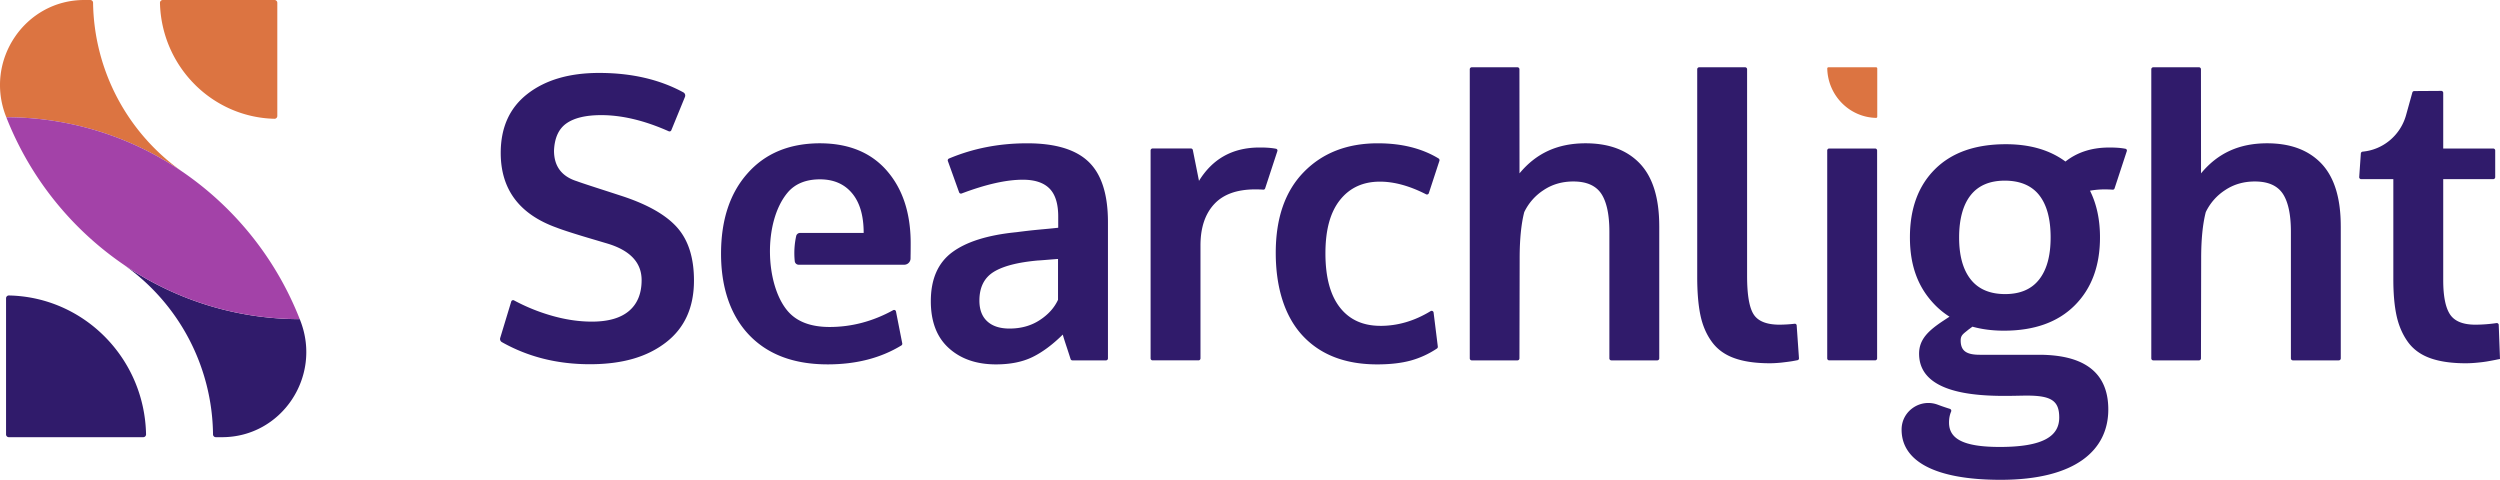
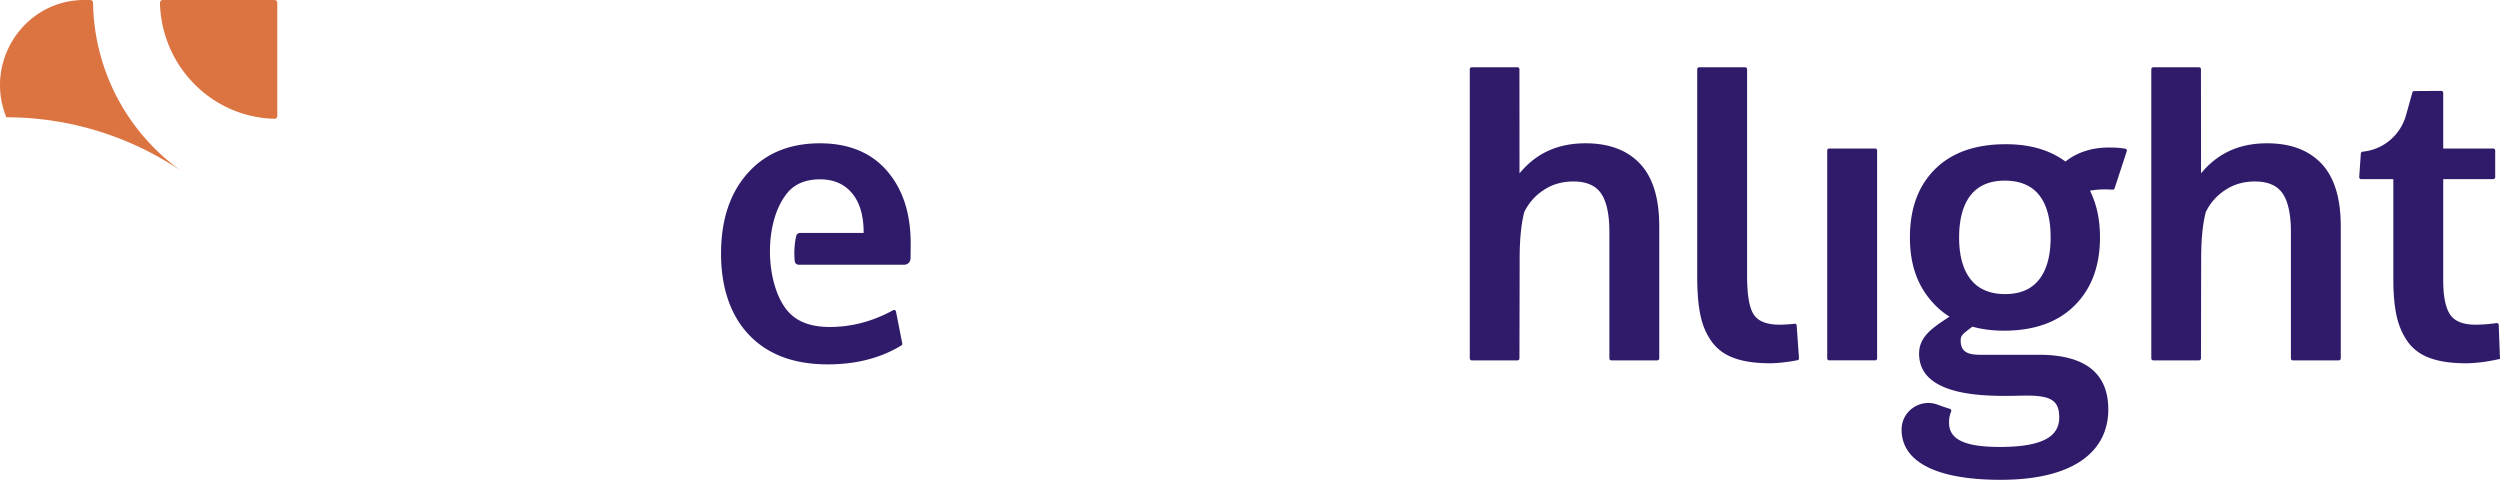
<svg xmlns="http://www.w3.org/2000/svg" width="297" height="57" fill="none" viewBox="0 0 297 57">
-   <path fill="#301B6B" d="M80.49 27.076c-1.303-1.496-3.473-2.75-6.505-3.755-.424-.138-1.342-.438-2.759-.895-1.417-.458-2.311-.753-2.67-.891-1.826-.567-2.739-1.778-2.739-3.64.062-1.511.556-2.593 1.483-3.241.928-.648 2.302-.977 4.129-.977 2.47 0 5.14.639 8.013 1.917a.234.234 0 0 0 .312-.125l1.618-3.954a.43.43 0 0 0-.186-.54c-2.826-1.539-6.162-2.31-10.007-2.31-3.53 0-6.36.823-8.493 2.472-2.137 1.65-3.2 3.994-3.2 7.029 0 4.336 2.221 7.3 6.67 8.887.348.138.918.334 1.709.586.79.252 1.638.51 2.547.777.903.267 1.454.434 1.652.49 2.773.81 4.161 2.27 4.161 4.375 0 1.587-.499 2.807-1.492 3.655-.998.848-2.467 1.273-4.416 1.273-1.581 0-3.205-.248-4.872-.734a22.426 22.426 0 0 1-4.378-1.788.23.23 0 0 0-.333.138l-1.309 4.319a.43.43 0 0 0 .196.499c3.095 1.75 6.579 2.627 10.452 2.627s6.793-.863 9.024-2.578c2.232-1.715 3.347-4.17 3.347-7.362 0-2.674-.65-4.756-1.954-6.253ZM129.337 19.234c-1.52-1.472-3.959-2.21-7.306-2.21s-6.423.603-9.291 1.81a.239.239 0 0 0-.132.303c.11.301.331.92.667 1.851.335.934.557 1.555.668 1.861a.232.232 0 0 0 .303.136c2.873-1.087 5.294-1.635 7.262-1.635 1.422 0 2.476.348 3.168 1.044.692.695 1.04 1.806 1.04 3.33v1.33c-.39.048-.927.1-1.605.162-.678.062-1.29.12-1.831.181-.546.062-1.05.124-1.516.186-3.408.334-5.96 1.134-7.65 2.392-1.689 1.258-2.532 3.193-2.532 5.804 0 2.43.711 4.29 2.137 5.575 1.426 1.292 3.296 1.935 5.602 1.935 1.685 0 3.126-.286 4.308-.857 1.186-.572 2.396-1.468 3.634-2.688 0 .057.155.572.475 1.53.226.689.375 1.148.446 1.377a.23.23 0 0 0 .223.162h3.983c.13 0 .235-.106.235-.238V26.392c0-3.298-.763-5.685-2.288-7.158Zm-3.644 16.383c-.438.949-1.162 1.754-2.179 2.416-1.021.667-2.217 1-3.587 1-1.149 0-2.029-.29-2.646-.862-.621-.571-.928-1.391-.928-2.459 0-1.558.556-2.687 1.672-3.393 1.115-.7 2.876-1.158 5.272-1.372.061 0 .466-.028 1.21-.09.748-.062 1.144-.091 1.186-.091v4.851ZM149.52 17.524c-3.093.034-5.451 1.321-7.08 3.963l-.73-3.657a.234.234 0 0 0-.231-.192h-4.552a.239.239 0 0 0-.236.238v24.697c0 .132.106.238.236.238h5.455c.13 0 .235-.106.235-.238V29.16c0-2.095.541-3.726 1.62-4.898 1.078-1.176 2.711-1.763 4.901-1.763.253 0 .572.007.942.031a.214.214 0 0 0 .218-.146l1.454-4.432a.216.216 0 0 0-.16-.28c-.643-.121-1.279-.154-2.071-.147h-.001ZM163.999 38.71c-2.081 0-3.691-.73-4.829-2.197-1.14-1.468-1.709-3.603-1.709-6.414 0-2.811.579-4.894 1.733-6.343 1.153-1.448 2.73-2.177 4.74-2.177 1.695 0 3.521.5 5.481 1.502a.234.234 0 0 0 .33-.134l1.257-3.84a.245.245 0 0 0-.102-.283c-1.98-1.2-4.383-1.8-7.215-1.8-3.634 0-6.567 1.138-8.789 3.412-2.227 2.278-3.337 5.475-3.337 9.597s1.059 7.534 3.177 9.826c2.119 2.288 5.08 3.431 8.879 3.431 1.539 0 2.866-.152 3.982-.457a10.79 10.79 0 0 0 3.109-1.427.248.248 0 0 0 .107-.234l-.502-4.04a.233.233 0 0 0-.355-.17c-1.911 1.166-3.897 1.75-5.956 1.75l-.001-.002Z" />
-   <path fill="#DC7441" d="M223.018 8.134v5.728c0 .08-.065.146-.143.143-3.168-.076-5.722-2.661-5.797-5.868a.142.142 0 0 1 .141-.145h5.659c.077 0 .141.064.141.142h-.001Z" />
  <path fill="#301B6B" d="M217.074 17.879v24.693c0 .132.106.238.235.238h5.456c.13 0 .236-.106.236-.238V17.88a.237.237 0 0 0-.236-.238h-5.456a.237.237 0 0 0-.235.238ZM296.851 38.605a.235.235 0 0 0-.269-.223 17.67 17.67 0 0 1-2.5.19c-1.464 0-2.466-.4-3.012-1.21-.541-.81-.815-2.169-.815-4.08V21.283h5.941c.13 0 .235-.107.235-.238v-3.164a.236.236 0 0 0-.235-.238h-5.941v-6.608a.236.236 0 0 0-.236-.238l-3.207.021a.237.237 0 0 0-.225.174l-.746 2.682c-.664 2.39-2.717 4.117-5.159 4.342a.237.237 0 0 0-.214.22l-.194 2.793a.238.238 0 0 0 .235.255h3.819v11.884c0 1.744.132 3.202.395 4.389.264 1.181.716 2.206 1.346 3.078.636.872 1.511 1.506 2.637 1.911 1.125.405 2.532.61 4.223.61.418 0 .87-.024 1.355-.071.48-.043.876-.096 1.186-.148.311-.052.636-.114.975-.18.339-.072.522-.106.555-.106l-.15-4.045h.001ZM105.354 20.273c-1.893-2.166-4.549-3.25-7.974-3.25-3.621.013-6.479 1.203-8.573 3.573-2.102 2.362-3.147 5.552-3.147 9.549S86.772 37.468 89 39.8c2.22 2.324 5.334 3.488 9.329 3.488 3.378 0 6.29-.748 8.749-2.247a.233.233 0 0 0 .109-.255l-.743-3.776a.228.228 0 0 0-.34-.158c-2.417 1.33-4.935 1.993-7.549 1.993-2.128 0-3.874-.574-5.01-1.933-2.632-3.144-2.896-10.5 0-14.005.952-1.151 2.333-1.602 3.856-1.602 1.628 0 2.903.548 3.823 1.649.923 1.1 1.38 2.676 1.38 4.72h-7.557a.47.47 0 0 0-.46.365 9.467 9.467 0 0 0-.17 2.993.47.47 0 0 0 .468.418h12.538a.755.755 0 0 0 .751-.752c.001-.16.003-.335.007-.527.008-.582.008-1.002.008-1.265 0-3.581-.944-6.465-2.837-8.632h.002ZM197.12 26.87v15.704a.237.237 0 0 1-.236.238h-5.455a.236.236 0 0 1-.235-.238V27.532c0-2.055-.328-3.572-.974-4.536-.65-.956-1.75-1.436-3.302-1.436-1.326 0-2.506.336-3.53 1.02a6.4 6.4 0 0 0-2.308 2.621c-.361 1.406-.545 3.233-.545 5.492l-.025 11.882a.236.236 0 0 1-.235.238h-5.43a.237.237 0 0 1-.236-.239V8.23c0-.131.106-.238.236-.238h5.429c.13 0 .235.107.235.238l.008 12.366c1.973-2.384 4.512-3.573 7.848-3.573 2.778 0 4.926.803 6.458 2.412 1.527 1.615 2.295 4.091 2.295 7.434h.002ZM213.445 38.658a.215.215 0 0 0-.237-.197 17.14 17.14 0 0 1-1.789.111c-1.519 0-2.547-.4-3.071-1.202-.529-.799-.793-2.328-.793-4.592V8.23a.237.237 0 0 0-.235-.238h-5.456a.236.236 0 0 0-.235.238v24.667c0 1.814.126 3.335.382 4.554.256 1.22.709 2.273 1.359 3.16.646.888 1.536 1.53 2.657 1.933 1.125.408 2.535.612 4.238.612.424 0 .886-.03 1.385-.08.496-.06.911-.11 1.23-.162.215-.037.435-.077.665-.123a.218.218 0 0 0 .173-.228l-.273-3.904ZM278.084 26.87v15.704a.236.236 0 0 1-.235.238h-5.455a.236.236 0 0 1-.235-.238V27.532c0-2.055-.328-3.572-.974-4.536-.651-.956-1.75-1.436-3.302-1.436-1.326 0-2.506.336-3.53 1.02a6.393 6.393 0 0 0-2.308 2.621c-.361 1.406-.546 3.233-.546 5.492l-.024 11.882a.236.236 0 0 1-.235.238h-5.431a.237.237 0 0 1-.235-.239V8.23c0-.131.106-.238.235-.238h5.43c.13 0 .235.107.235.238l.008 12.366c1.973-2.384 4.511-3.573 7.847-3.573 2.779 0 4.927.803 6.459 2.412 1.527 1.615 2.295 4.091 2.295 7.434h.001ZM252.504 17.674c-.641-.122-1.279-.154-2.071-.147-1.991.024-3.673.574-5.057 1.664-1.851-1.365-4.205-2.058-7.08-2.058-3.622 0-6.426.988-8.415 2.965-1.988 1.976-2.982 4.677-2.982 8.102 0 3.425.994 6 2.982 8.034a9.507 9.507 0 0 0 1.719 1.387l-.646.425-.003.003c-1.828 1.198-2.976 2.246-2.964 3.997.038 5.657 9.703 4.97 12.698 4.952 2.995-.017 3.951.598 3.951 2.601 0 2.15-1.776 3.498-7.064 3.498-4.4 0-6.028-1-6.028-2.9 0-.495.088-.926.248-1.3a.24.24 0 0 0-.146-.326 23.917 23.917 0 0 1-1.321-.449l-.117-.043c-2.043-.768-4.276.713-4.298 2.92v.05c0 3.649 3.807 5.953 11.76 5.953 8.943 0 12.796-3.554 12.796-8.355 0-4.802-3.409-6.5-8.25-6.5h-7.014c-1.581 0-2.273-.453-2.273-1.702 0-.65.344-.799.938-1.3.006.001.281-.205.46-.336 1.132.314 2.374.476 3.734.476 3.607 0 6.412-1.001 8.415-3.003 2.003-2.002 3.004-4.696 3.004-8.083 0-2.115-.398-3.962-1.188-5.544a9.765 9.765 0 0 1 1.759-.154c.252 0 .571.006.94.032a.213.213 0 0 0 .218-.147l1.455-4.431a.215.215 0 0 0-.161-.282h.001Zm-10.246 15.52c-.904 1.162-2.254 1.743-4.049 1.743-1.795 0-3.172-.581-4.089-1.743-.919-1.162-1.377-2.82-1.377-4.976s.456-3.866 1.367-5.022c.911-1.156 2.264-1.734 4.059-1.734 1.795 0 3.185.575 4.089 1.725.904 1.15 1.356 2.82 1.356 5.013 0 2.192-.452 3.833-1.356 4.995Z" />
-   <path fill="#DC7441" d="M32.944.333v13.442c0 .187-.152.34-.336.336C25.174 13.933 19.18 7.865 19.004.34a.334.334 0 0 1 .332-.34h13.28c.18 0 .328.15.328.333Z" />
-   <path fill="#301B6B" d="M.719 51.605V35.437c0-.188.153-.34.338-.335 8.92.18 16.116 7.465 16.294 16.494a.333.333 0 0 1-.331.342H1.048a.331.331 0 0 1-.33-.333ZM35.695 38.133l-.084-.217a37.049 37.049 0 0 1-20.904-6.463 24.963 24.963 0 0 1 10.6 20.157.33.33 0 0 0 .328.327h.753c7.038 0 11.865-7.166 9.307-13.804Z" />
+   <path fill="#DC7441" d="M32.944.333v13.442c0 .187-.152.34-.336.336C25.174 13.933 19.18 7.865 19.004.34a.334.334 0 0 1 .332-.34h13.28c.18 0 .328.15.328.333" />
  <path fill="#DC7441" d="M11.057.326A.33.33 0 0 0 10.728 0h-.72C2.969 0-1.874 7.172.7 13.803l.05.13a37.05 37.05 0 0 1 20.94 6.486A24.959 24.959 0 0 1 11.057.326Z" />
-   <path fill="#A342A8" d="M21.69 20.416A37.05 37.05 0 0 0 .75 13.93a38.052 38.052 0 0 0 13.956 17.519 37.049 37.049 0 0 0 20.904 6.463 38.055 38.055 0 0 0-13.92-17.496Z" />
</svg>